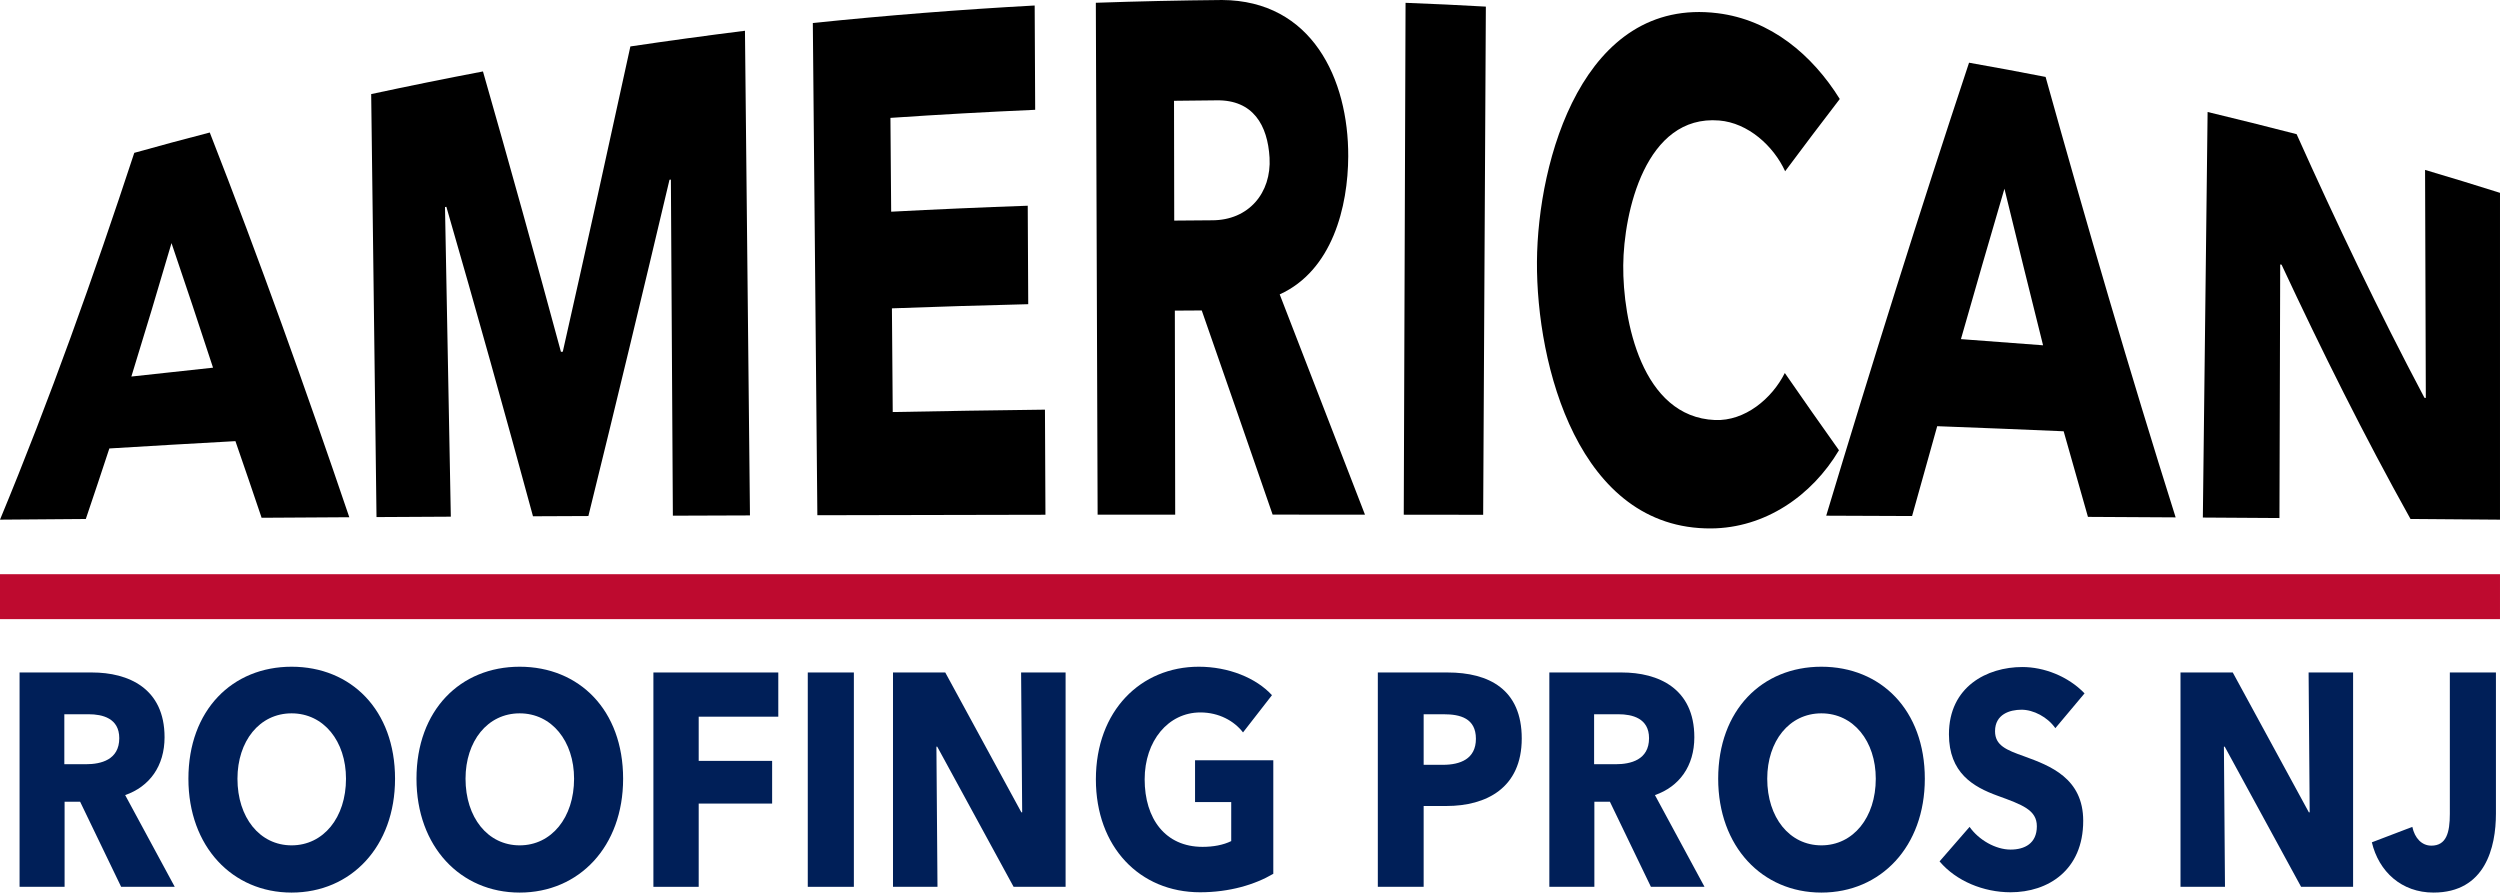
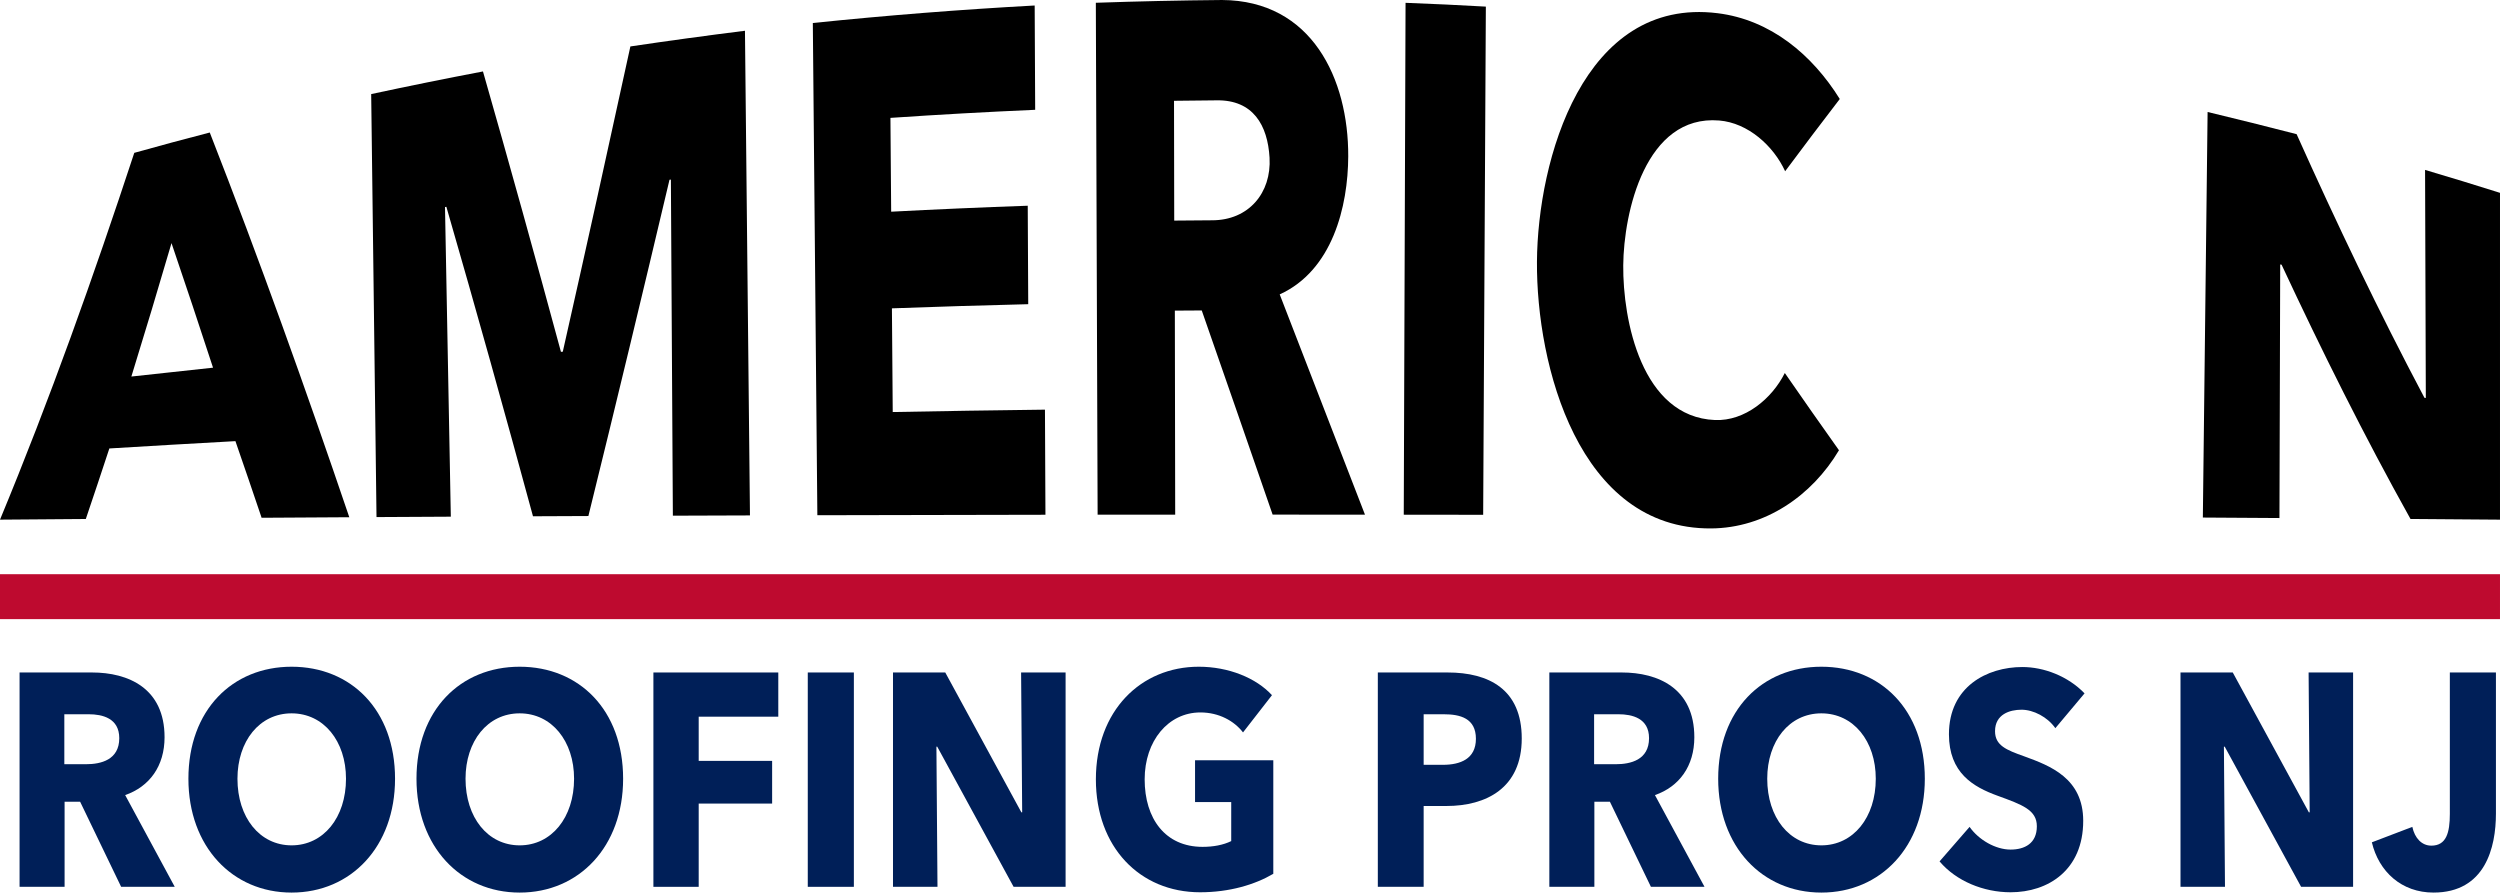
<svg xmlns="http://www.w3.org/2000/svg" id="uuid-2bc27320-6068-415b-bad2-b6a9ac35f678" viewBox="0 0 1558.009 556.258">
  <defs>
    <style>.uuid-27ace725-eeca-4ad8-8538-18f8088ea546{fill:#001f58;}.uuid-c4258e1b-661a-4d88-af9f-d1dff10a6f19{fill:#be0a2f;}</style>
  </defs>
  <g id="uuid-30967bd8-ec5a-41fe-897f-691b0c48fe13">
    <path d="M163.037,322.676c-5.371-15.942-10.818-31.859-16.323-47.756-26.193,1.443-52.381,2.962-78.565,4.556-4.821,14.678-9.71,29.331-14.672,43.961-17.826.135-35.651.274-53.477.417,31.086-75.021,58.301-151.481,83.681-228.602,15.643-4.364,31.32-8.607,47.043-12.673,30.965,79.201,59.628,159.242,86.959,239.764-18.215.107-36.431.218-54.646.333ZM106.882,151.5c-8.133,27.784-16.457,55.506-25.013,83.162,16.959-1.897,33.923-3.738,50.894-5.524-8.47-25.933-17.088-51.813-25.881-77.638Z" />
    <path d="M419.332,321.381c-.411-69.816-.821-139.632-1.23-209.448-.346.035-.519.053-.866.088-16.535,69.933-33.335,139.802-50.554,209.57-11.507.05-23.015.101-34.522.154-17.48-64.423-35.426-128.713-53.972-192.838-.344.049-.517.073-.861.122,1.21,64.322,2.42,128.644,3.629,192.966-15.437.081-30.874.164-46.311.25-1.106-87.87-2.211-175.74-3.316-263.611,23.17-4.972,46.383-9.674,69.662-14.109,16.638,58.125,32.803,116.379,48.593,174.739.46-.029.691-.044,1.151-.073,14.302-63.358,28.313-126.781,42.124-190.248,23.768-3.537,47.561-6.793,71.405-9.773,1.039,100.681,2.077,201.362,3.115,302.043-16.016.051-32.032.107-48.048.167Z" />
    <path d="M509.38,321.088c-.942-102.25-1.883-204.501-2.825-306.751,46.009-4.756,92.074-8.392,138.259-10.911l.314,65c-30.091,1.315-60.152,2.992-90.203,5.034.152,19.49.304,38.98.456,58.47,28.361-1.491,56.728-2.732,85.111-3.722.102,20.455.204,40.909.307,61.364-28.322.688-56.636,1.55-84.948,2.586l.504,64.625c31.621-.613,63.243-1.109,94.867-1.488.102,21.834.203,43.667.305,65.501-47.383.066-94.765.163-142.148.292Z" />
    <path d="M793.104,320.713c-14.66-42.435-29.372-84.852-44.169-127.239-6.707.033-10.061.053-16.769.104.073,42.382.146,84.763.22,127.145-16.115.007-32.23.02-48.345.035-.371-106.344-.742-212.688-1.113-319.032,26.2-.91,52.39-1.486,78.605-1.727,56.125.293,78.866,49.33,78.691,97.413-.114,31.351-9.873,71.135-42.709,86.05,17.768,45.737,35.463,91.504,53.143,137.275-19.184-.013-38.369-.021-57.553-.026ZM758.085,62.533c-10.575.07-15.862.127-26.436.284.043,24.886.086,49.772.13,74.657,9.386-.101,14.08-.139,23.466-.19,22.995.075,37.205-17.141,35.944-39.008-1.16-20.104-10.127-36.167-33.103-35.743Z" />
    <path d="M874.824,320.759c.374-106.333.749-212.667,1.123-319,16.687.635,33.37,1.403,50.041,2.363-.556,105.566-1.113,211.132-1.669,316.699-16.498-.025-32.997-.045-49.495-.062Z" />
    <path d="M1066.381,329.32c-82.65.562-108.961-101.814-108.544-166.225.411-63.453,28.899-165.203,112.528-154.871,33.071,4.086,59.003,25.846,76.186,53.471-11.467,14.922-22.808,29.932-34.044,45.028-7.283-15.867-23.133-30.136-41.054-31.622-46.078-3.822-59.548,57.398-59.842,90.225-.305,34.112,11.419,94.554,57.154,96.439,18.661.769,35.518-13.305,43.54-29.307,11.148,16.115,22.396,32.163,33.747,48.136-16.947,28.545-46.225,48.499-79.672,48.726Z" />
-     <path d="M1301.214,322.123c-5.091-17.77-10.135-35.553-15.137-53.349-26.266-1.132-52.534-2.188-78.805-3.169-5.253,18.653-10.472,37.316-15.659,55.988-17.837-.075-35.674-.146-53.511-.214,28.448-94.485,57.936-188.645,89.013-282.3,15.927,2.813,31.833,5.749,47.704,8.862,25.638,91.903,52.324,183.502,81.045,274.493-18.216-.108-36.433-.211-54.65-.311ZM1249.17,117.612c-9.163,31.207-18.195,62.452-27.11,93.731,17.066,1.227,34.128,2.509,51.186,3.847-8.133-32.499-16.153-65.026-24.076-97.578Z" />
    <path d="M1502.231,323.42c-28.863-51.775-55.273-104.762-80.343-158.467-.342-.058-.514-.087-.856-.145-.158,52.678-.314,105.357-.467,158.035-15.914-.106-31.827-.207-47.74-.305.987-84.249,1.975-168.498,2.962-252.747,18.533,4.448,37.018,9.054,55.471,13.822,24.933,55.565,51.145,110.478,79.669,164.296.343.036.514.055.857.091-.16-47.37-.316-94.739-.467-142.109,15.606,4.624,31.177,9.37,46.692,14.29 0,67.891 0,135.782,0,203.674-18.593-.149-37.185-.294-55.778-.434Z" />
    <path class="uuid-27ace725-eeca-4ad8-8538-18f8088ea546" d="M75.496,552.673l-25.554-53.018h-9.688v53.018H12.195v-133.582h45.096c22.715,0,45.263,9.812,45.263,40.377,0,17.924-9.353,30.754-24.552,36.036l30.899,57.169h-33.405ZM55.287,445.128h-15.199v31.132h13.529c9.187,0,20.711-2.642,20.711-16.227,0-12.452-10.523-14.905-19.041-14.905Z" />
    <path class="uuid-27ace725-eeca-4ad8-8538-18f8088ea546" d="M181.722,556.258c-36.912,0-64.304-28.679-64.304-70.942,0-42.829,27.392-69.81,64.304-69.81,37.079,0,64.471,26.98,64.471,69.81,0,42.264-27.392,70.942-64.471,70.942ZM181.722,444.562c-20.043,0-33.739,17.357-33.739,40.753,0,24.15,13.863,41.509,33.739,41.509s33.905-17.358,33.905-41.509c0-23.395-13.863-40.753-33.905-40.753Z" />
    <path class="uuid-27ace725-eeca-4ad8-8538-18f8088ea546" d="M323.859,556.258c-36.912,0-64.304-28.679-64.304-70.942,0-42.829,27.392-69.81,64.304-69.81,37.079,0,64.471,26.98,64.471,69.81,0,42.264-27.392,70.942-64.471,70.942ZM323.859,444.562c-20.043,0-33.739,17.357-33.739,40.753,0,24.15,13.863,41.509,33.739,41.509s33.905-17.358,33.905-41.509c0-23.395-13.863-40.753-33.905-40.753Z" />
    <path class="uuid-27ace725-eeca-4ad8-8538-18f8088ea546" d="M435.43,446.637v27.547h45.764v26.602h-45.764v51.886h-28.227v-133.582h77.832v27.547h-49.606Z" />
    <path class="uuid-27ace725-eeca-4ad8-8538-18f8088ea546" d="M503.407,552.673v-133.582h28.727v133.582h-28.727Z" />
    <path class="uuid-27ace725-eeca-4ad8-8538-18f8088ea546" d="M631.679,552.673l-47.602-87.356h-.501l.668,87.356h-27.726v-133.582h32.569l47.434,87.168h.501l-.668-87.168h27.726v133.582h-32.402Z" />
    <path class="uuid-27ace725-eeca-4ad8-8538-18f8088ea546" d="M747.926,556.069c-37.747,0-64.972-28.302-64.972-70.376,0-42.829,28.06-70.188,64.137-70.188,18.54,0,35.743,6.981,45.598,17.735l-18.039,23.207c-5.512-7.169-15.032-12.452-26.557-12.452-20.043,0-34.741,17.735-34.741,41.697,0,24.527,12.861,42.074,36.077,42.074,6.681,0,12.861-1.132,17.872-3.585v-24.339h-22.548v-26.037h48.77v70.753c-11.524,6.793-27.392,11.51-45.597,11.51Z" />
    <path class="uuid-27ace725-eeca-4ad8-8538-18f8088ea546" d="M901.42,502.297h-14.196v50.376h-28.561v-133.582h43.426c25.889,0,46.266,10.566,46.266,41.131,0,30.943-22.214,42.075-46.934,42.075ZM899.75,445.128h-12.526v31.509h12.025c10.69,0,20.544-3.585,20.544-16.226,0-12.83-9.854-15.283-20.043-15.283Z" />
    <path class="uuid-27ace725-eeca-4ad8-8538-18f8088ea546" d="M1028.858,552.673l-25.555-53.018h-9.687v53.018h-28.061v-133.582h45.097c22.715,0,45.263,9.812,45.263,40.377,0,17.924-9.354,30.754-24.552,36.036l30.898,57.169h-33.404ZM1008.648,445.128h-15.198v31.132h13.528c9.187,0,20.711-2.642,20.711-16.227,0-12.452-10.523-14.905-19.041-14.905Z" />
    <path class="uuid-27ace725-eeca-4ad8-8538-18f8088ea546" d="M1135.084,556.258c-36.912,0-64.304-28.679-64.304-70.942,0-42.829,27.392-69.81,64.304-69.81,37.079,0,64.471,26.98,64.471,69.81,0,42.264-27.392,70.942-64.471,70.942ZM1135.084,444.562c-20.042,0-33.738,17.357-33.738,40.753,0,24.15,13.863,41.509,33.738,41.509s33.906-17.358,33.906-41.509c0-23.395-13.863-40.753-33.906-40.753Z" />
    <path class="uuid-27ace725-eeca-4ad8-8538-18f8088ea546" d="M1280.896,453.807c-4.844-6.981-13.696-11.51-21.045-11.51s-16.535,2.83-16.535,13.396c0,8.867,7.015,11.697,18.205,15.659,16.034,5.85,36.745,13.585,36.745,40.188,0,30.754-21.88,44.527-45.263,44.527-16.869,0-33.906-6.981-44.262-19.245l18.707-21.509c5.679,8.113,16.201,14.15,25.555,14.15,8.685,0,16.368-3.773,16.368-14.528,0-10.188-9.02-13.396-24.553-19.056-15.032-5.472-30.23-14.15-30.23-38.301,0-29.622,23.717-41.886,45.764-41.886,13.362,0,28.394,5.66,38.749,16.414l-18.205,21.698Z" />
    <path class="uuid-27ace725-eeca-4ad8-8538-18f8088ea546" d="M1434.054,552.673l-47.602-87.356h-.501l.668,87.356h-27.726v-133.582h32.569l47.435,87.168h.501l-.668-87.168h27.726v133.582h-32.402Z" />
    <path class="uuid-27ace725-eeca-4ad8-8538-18f8088ea546" d="M1516.562,556.258c-19.876,0-34.072-13.019-38.415-31.32l25.221-9.622c1.503,6.981,5.846,11.697,11.858,11.697,9.354,0,11.524-8.112,11.524-19.811v-88.111h28.727v87.923c0,21.132-6.681,49.244-38.916,49.244Z" />
    <rect class="uuid-c4258e1b-661a-4d88-af9f-d1dff10a6f19" x=".003" y="357.842" width="1558" height="28" />
  </g>
</svg>